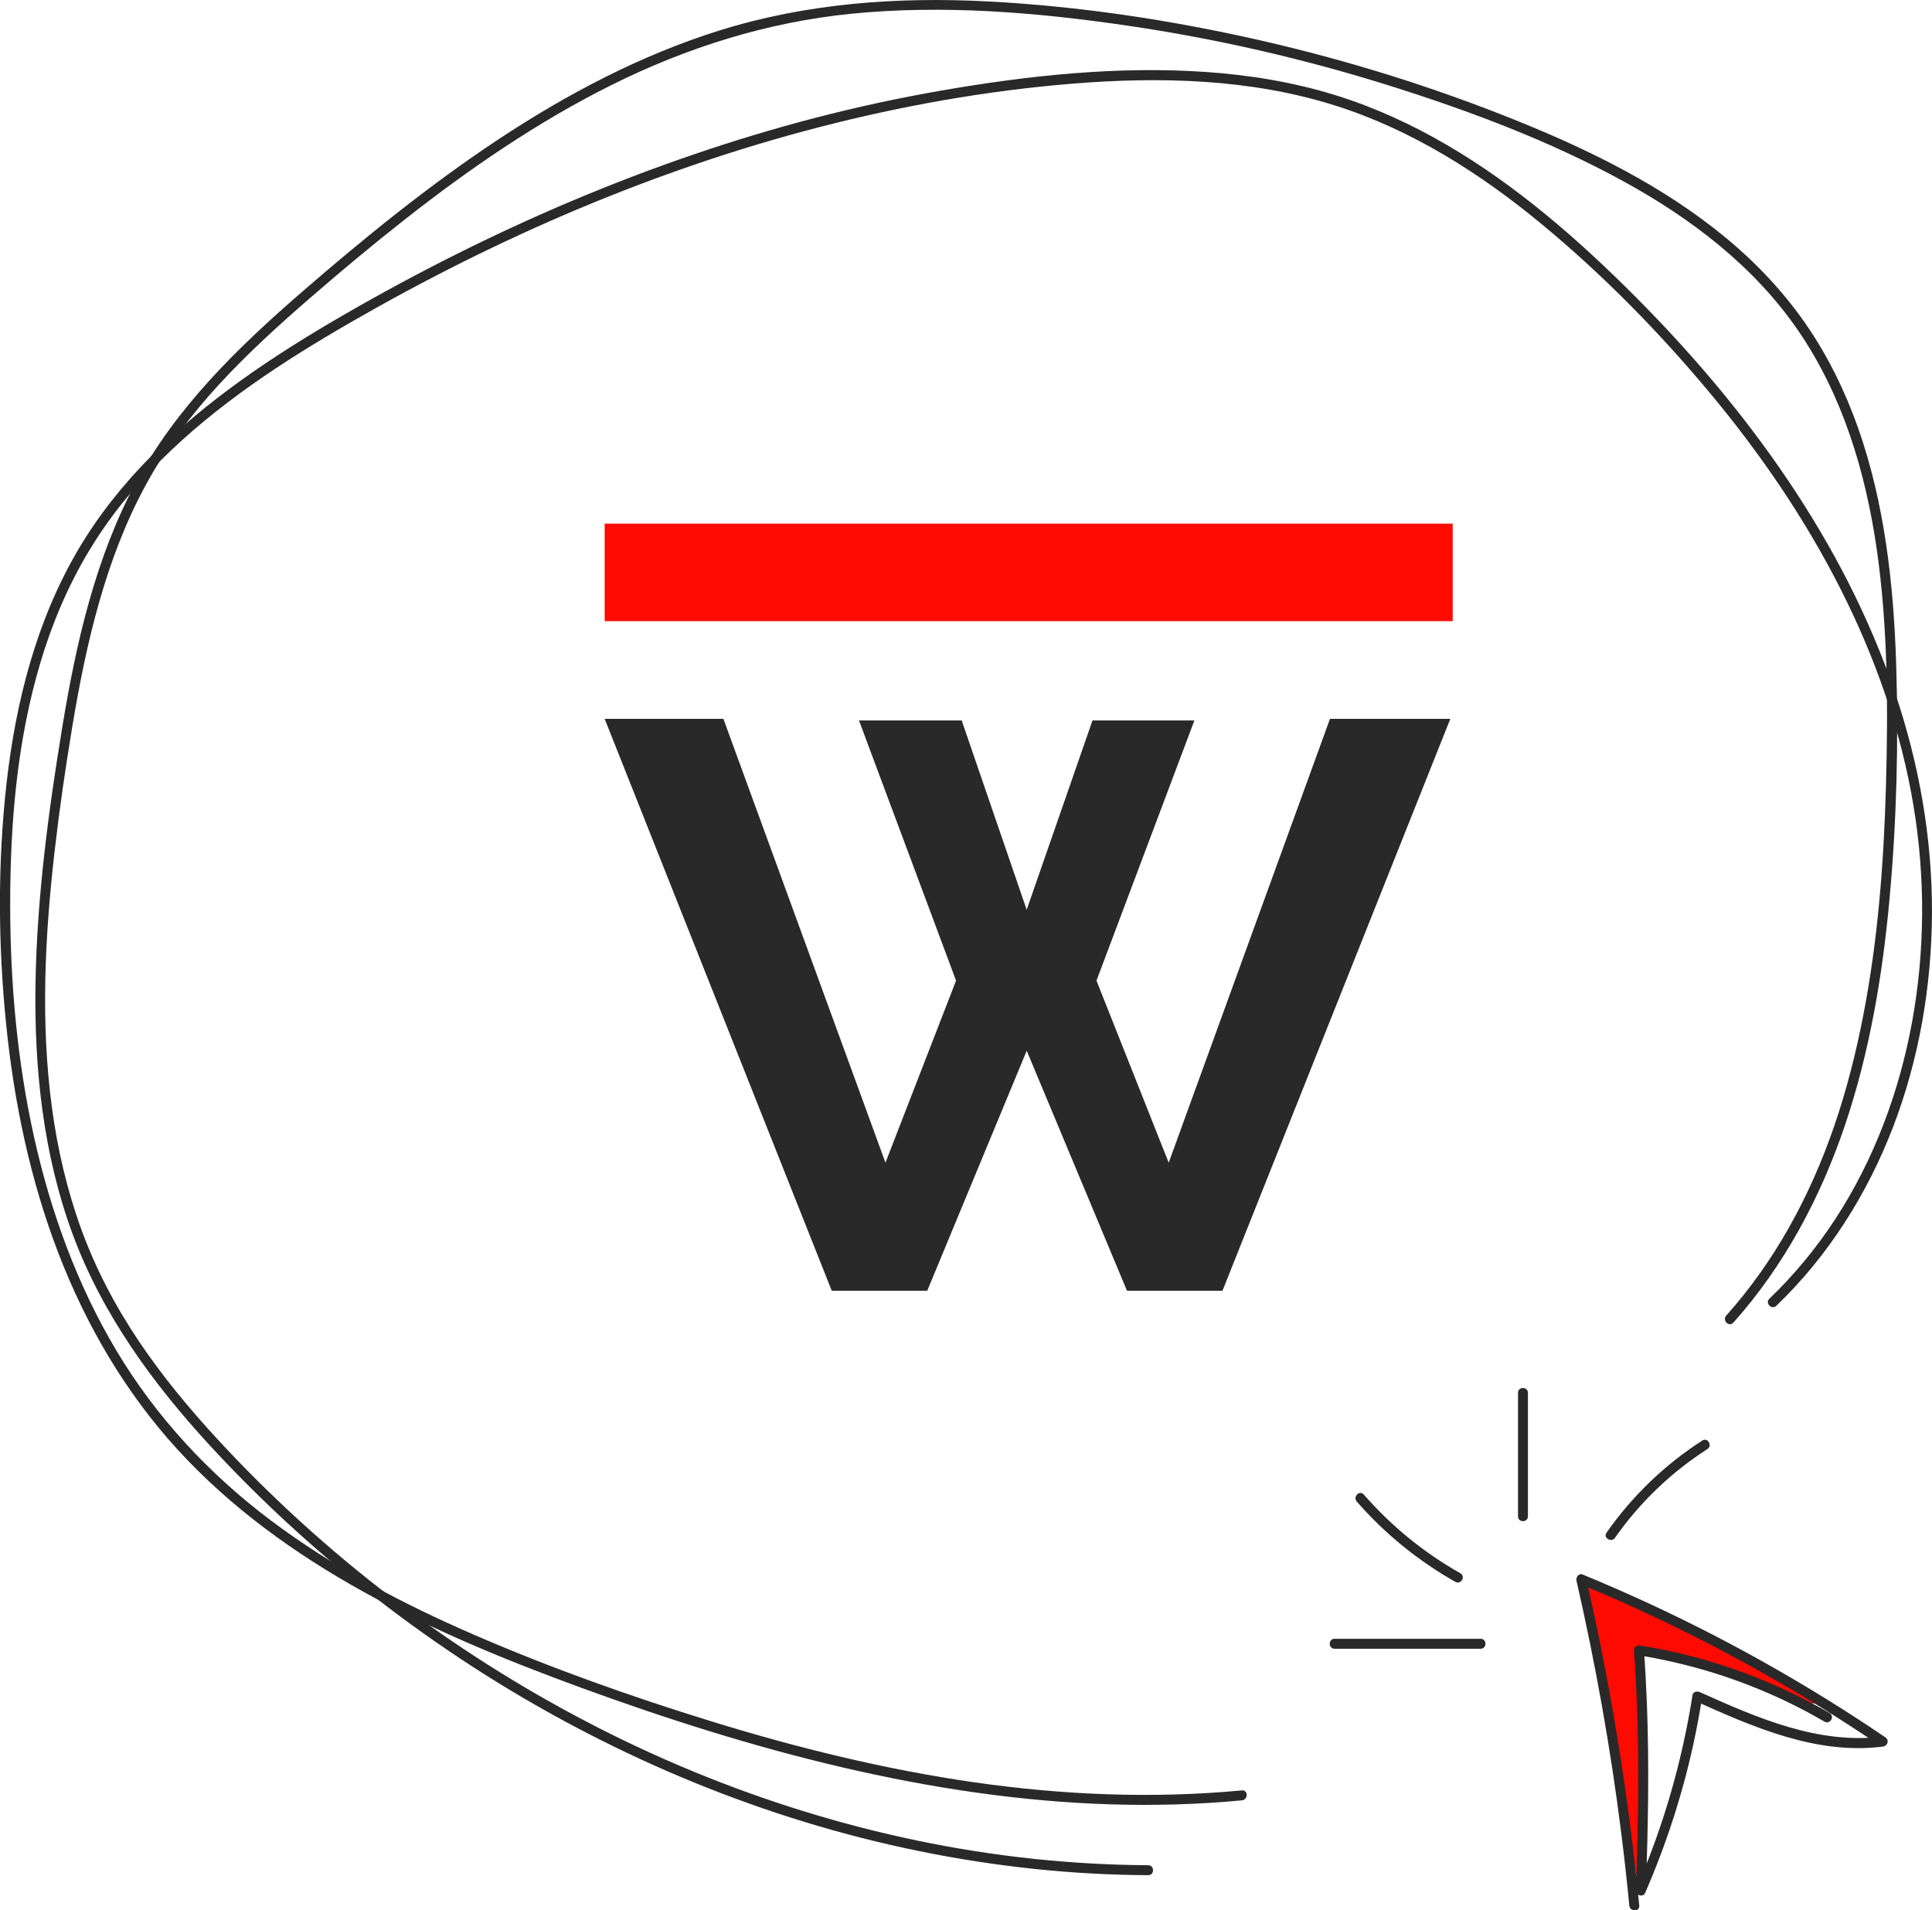
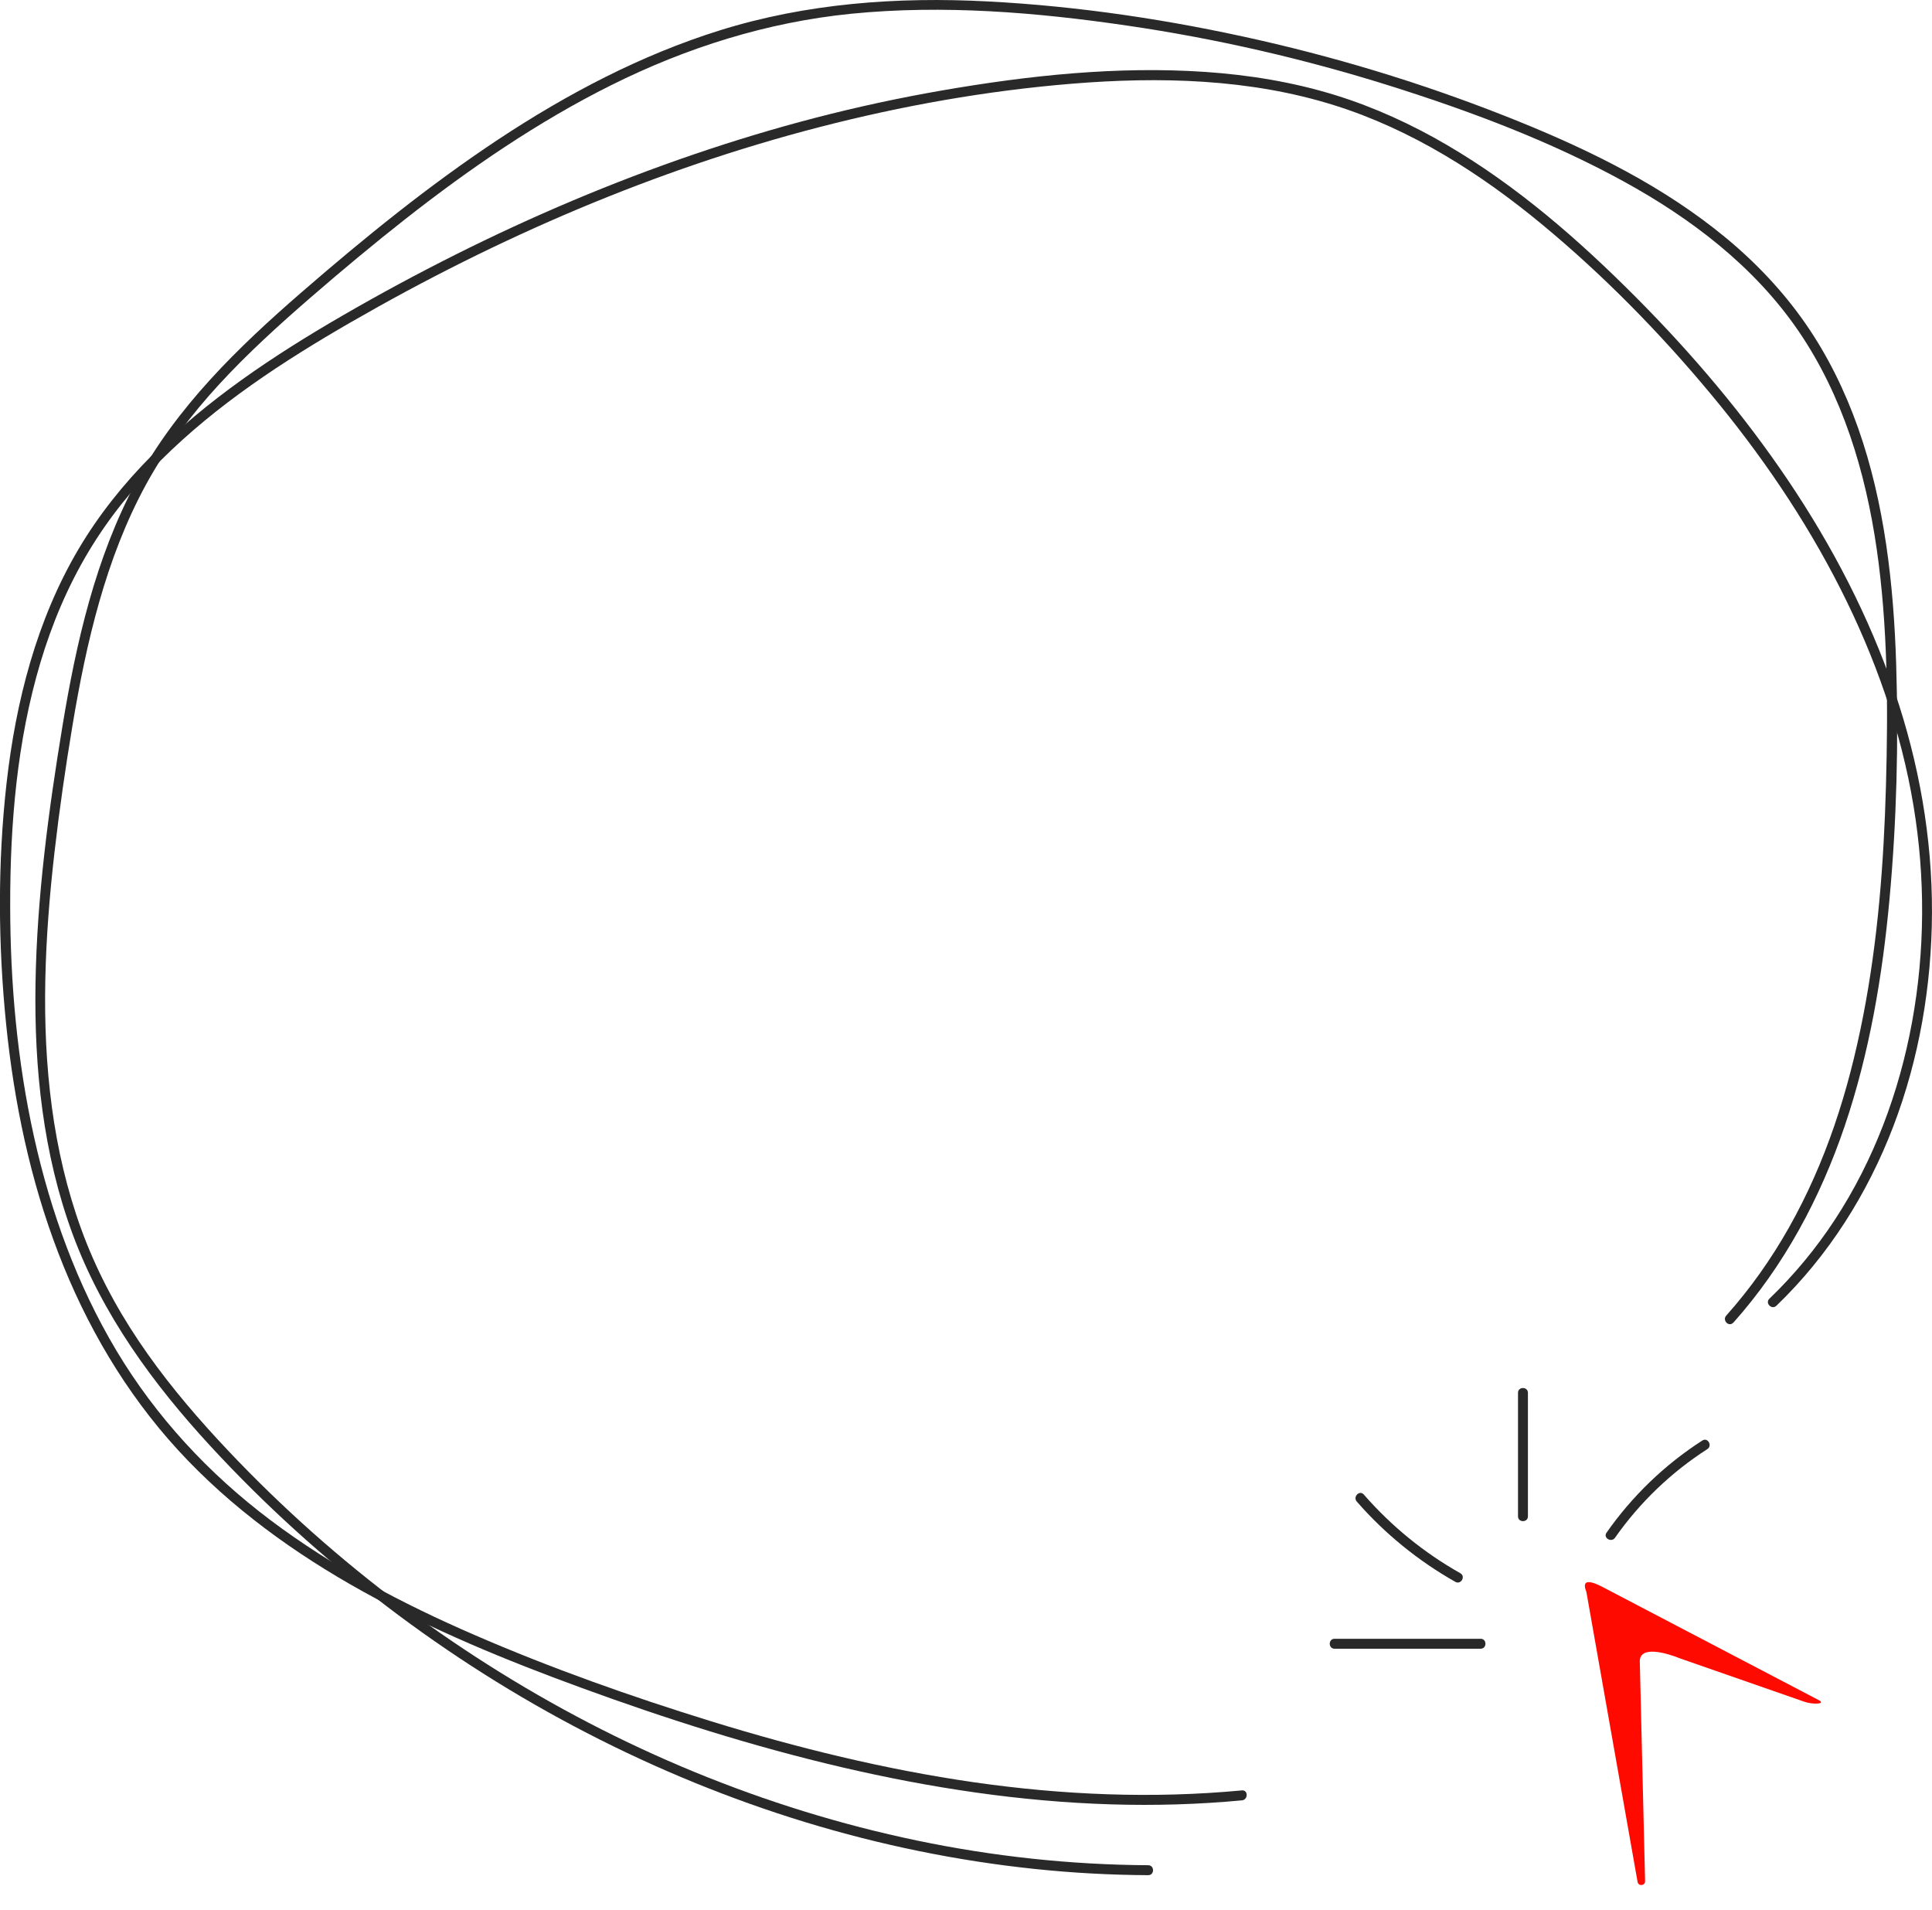
<svg xmlns="http://www.w3.org/2000/svg" width="262" height="259" viewBox="0 0 262 259" fill="none">
  <g clip-path="url(#clip0_154_6387)">
    <path d="M222.074 255.162L215.129 215.829C214.439 214.119 215.546 214.182 217.698 215.361L246.654 230.51C247.676 231.05 245.825 231.118 244.736 230.74L227.911 224.877C225.889 224.054 222.329 223.086 222.374 225.277L223.091 255.05C223.105 255.675 222.199 255.779 222.078 255.162H222.074Z" fill="#FF0A01" />
-     <path d="M222.302 258.352C221.168 246.694 219.456 235.09 217.16 223.608C216.515 220.373 215.82 217.152 215.085 213.935L214.255 214.767C225.414 219.365 236.2 224.868 246.48 231.199C249.358 232.971 252.191 234.807 254.988 236.701L255.329 235.441C246.614 236.557 238.275 232.908 230.511 229.417C230.161 229.259 229.596 229.349 229.525 229.822C228.426 236.8 226.651 243.671 224.212 250.298C223.508 252.21 222.751 254.105 221.935 255.976L223.19 256.318C223.499 247.882 223.661 239.432 223.338 230.992C223.244 228.575 223.114 226.164 222.934 223.752L222.083 224.405C229.027 225.516 235.819 227.608 242.171 230.645C243.96 231.5 245.717 232.431 247.43 233.426C248.179 233.862 248.86 232.697 248.107 232.26C241.947 228.688 235.281 225.988 228.368 224.297C226.409 223.815 224.432 223.424 222.437 223.104C222.042 223.041 221.549 223.275 221.585 223.757C222.204 232.179 222.257 240.629 222.06 249.07C222.002 251.486 221.926 253.907 221.836 256.323C221.814 256.957 222.818 257.29 223.091 256.665C225.947 250.1 228.171 243.27 229.681 236.274C230.116 234.258 230.493 232.229 230.816 230.191L229.829 230.596C237.8 234.182 246.381 237.952 255.329 236.805C255.979 236.719 256.257 235.945 255.67 235.545C245.628 228.728 235.048 222.722 224.051 217.606C220.935 216.157 217.788 214.78 214.614 213.471C214.107 213.264 213.686 213.854 213.784 214.304C216.376 225.601 218.411 237.025 219.859 248.53C220.271 251.801 220.635 255.081 220.953 258.361C221.038 259.216 222.383 259.225 222.298 258.361L222.302 258.352Z" fill="#292929" />
    <path d="M200.793 222.187C194.189 222.187 187.581 222.187 180.978 222.187C180.112 222.187 180.112 223.536 180.978 223.536C187.581 223.536 194.189 223.536 200.793 223.536C201.658 223.536 201.658 222.187 200.793 222.187Z" fill="#292929" />
    <path d="M198.045 213.305C193.104 210.52 188.68 206.911 184.945 202.632C184.376 201.975 183.425 202.934 183.995 203.586C187.796 207.942 192.333 211.631 197.363 214.47C198.121 214.898 198.798 213.732 198.04 213.305H198.045Z" fill="#292929" />
    <path d="M207.203 205.588V188.842C207.203 187.973 205.858 187.973 205.858 188.842V205.588C205.858 206.457 207.203 206.457 207.203 205.588Z" fill="#292929" />
    <path d="M219.016 208.486C222.365 203.712 226.633 199.618 231.533 196.473C232.259 196.005 231.587 194.835 230.856 195.307C225.755 198.583 221.343 202.835 217.86 207.806C217.362 208.517 218.528 209.192 219.021 208.486H219.016Z" fill="#292929" />
    <path d="M168.425 242.744C156.329 243.887 144.122 243.374 132.103 241.646C120.017 239.905 108.118 236.98 96.458 233.381C85.56 230.015 74.742 226.182 64.269 221.637C54.581 217.435 45.145 212.472 36.681 206.106C28.324 199.82 21.156 192.104 15.776 183.101C10.446 174.174 6.873 164.293 4.618 154.156C2.327 143.848 1.39 133.266 1.381 122.715C1.376 111.674 2.3 100.502 5.465 89.883C7.034 84.615 9.177 79.521 12.001 74.806C14.826 70.091 18.085 66.127 21.837 62.388C29.387 54.869 38.38 48.993 47.566 43.697C57.549 37.943 67.869 32.76 78.49 28.301C89.092 23.851 100 20.108 111.131 17.232C122.325 14.339 133.757 12.306 145.283 11.356C157.226 10.375 169.483 10.663 181 14.29C191.423 17.57 200.802 23.536 209.18 30.479C217.456 37.336 225.073 45.101 231.95 53.362C238.737 61.51 244.772 70.329 249.573 79.805C254.276 89.078 257.804 99.035 259.503 109.316C261.099 118.958 261.059 128.924 259.301 138.544C257.562 148.051 254.128 157.274 248.829 165.369C246.278 169.265 243.301 172.86 239.948 176.082C239.32 176.685 240.275 177.638 240.898 177.035C247.946 170.268 253.245 161.868 256.741 152.748C260.27 143.533 261.955 133.626 261.996 123.768C262.036 113.554 260.225 103.44 256.939 93.784C253.482 83.634 248.488 74.05 242.512 65.173C236.482 56.219 229.466 47.949 221.859 40.309C214.103 32.521 205.711 25.196 196.197 19.644C191.445 16.868 186.411 14.555 181.157 12.922C175.409 11.136 169.433 10.159 163.435 9.75C151.528 8.94 139.469 10.231 127.741 12.265C116.013 14.299 105.021 17.201 94.028 20.953C82.982 24.724 72.209 29.295 61.772 34.523C56.568 37.129 51.443 39.896 46.409 42.811C41.746 45.511 37.165 48.359 32.78 51.499C24.097 57.722 16.126 65.177 10.647 74.451C4.958 84.084 2.143 95.112 0.892 106.162C-0.332 116.987 -0.264 128.051 0.834 138.886C1.905 149.455 4.093 159.956 7.908 169.882C11.674 179.681 17.031 188.842 24.132 196.59C31.305 204.418 40.02 210.682 49.269 215.806C58.675 221.017 68.654 225.115 78.736 228.8C90.352 233.048 102.165 236.805 114.211 239.617C126.172 242.406 138.379 244.265 150.663 244.638C156.585 244.818 162.521 244.652 168.42 244.094C169.277 244.013 169.281 242.663 168.42 242.744H168.425Z" fill="#292929" />
    <path d="M235.061 179.33C241.938 171.623 246.856 162.422 250.165 152.658C253.523 142.742 255.28 132.339 256.235 121.928C257.208 111.341 257.477 100.628 257.14 90C256.804 79.373 255.598 68.287 251.994 58.069C250.227 53.061 247.878 48.246 244.848 43.878C241.817 39.509 238.105 35.594 233.994 32.202C225.696 25.354 215.968 20.526 206.056 16.508C194.637 11.878 182.838 8.184 170.828 5.453C158.728 2.704 146.355 0.841 133.963 0.194C121.698 -0.45 109.374 0.441 97.601 4.121C86.913 7.464 76.912 12.729 67.591 18.893C58.195 25.111 49.417 32.238 40.913 39.612C32.265 47.113 23.89 55.225 18.421 65.43C12.943 75.652 10.338 87.112 8.464 98.482C6.59 109.851 5.003 121.662 4.815 133.352C4.627 144.838 5.85 156.501 9.849 167.326C13.884 178.25 20.788 187.668 28.62 196.153C35.914 204.054 43.916 211.289 52.465 217.804C60.988 224.297 70.07 230.047 79.584 234.96C89.097 239.873 98.986 243.927 109.19 247.045C119.344 250.145 129.785 252.296 140.343 253.398C145.449 253.934 150.582 254.213 155.715 254.24C156.58 254.244 156.58 252.894 155.715 252.89C145.18 252.831 134.667 251.693 124.352 249.542C114.036 247.392 103.931 244.256 94.185 240.251C84.434 236.242 75.042 231.343 66.139 225.691C57.236 220.04 48.785 213.602 40.957 206.497C36.999 202.902 33.193 199.136 29.561 195.204C25.675 190.993 21.998 186.57 18.802 181.8C15.619 177.058 12.952 171.983 11.002 166.606C9.078 161.301 7.796 155.767 7.043 150.175C5.496 138.701 6.079 127.025 7.388 115.561C8.043 109.842 8.868 104.137 9.813 98.459C10.759 92.781 11.876 87.148 13.454 81.623C15.018 76.142 17.031 70.784 19.757 65.776C22.478 60.773 25.921 56.233 29.772 52.053C33.628 47.868 37.851 44.04 42.145 40.319C46.359 36.67 50.641 33.097 55.025 29.655C63.754 22.812 72.962 16.495 82.897 11.541C93.123 6.443 104.066 2.997 115.448 1.863C127.898 0.625 140.536 1.665 152.877 3.474C164.955 5.242 176.889 7.982 188.536 11.649C199.349 15.055 210.135 19.1 220.106 24.553C229.309 29.588 237.895 36.112 243.879 44.858C249.878 53.628 252.985 63.972 254.5 74.415C256.015 84.858 256.055 95.863 255.755 106.576C255.464 117.019 254.666 127.489 252.662 137.756C250.658 148.024 247.605 157.571 242.593 166.449C240.185 170.714 237.352 174.723 234.093 178.372C233.519 179.015 234.465 179.974 235.043 179.326L235.061 179.33Z" fill="#292929" />
  </g>
  <g clip-path="url(#clip1_154_6387)">
-     <path d="M116.488 97.684H130.417L139.229 123.347L148.153 97.684H161.971L148.695 132.957L158.488 157.639L180.357 97.467H196.678L165.781 175.003H152.833L139.233 142.458L125.743 175.003H112.796L82 97.464H98.102L120.078 157.635L129.652 132.954L116.488 97.681V97.684Z" fill="#292929" />
    <path d="M197 71H82V84.217H197V71Z" fill="#FF0A01" />
  </g>
  <defs>
    <clipPath id="clip0_154_6387">
      <rect width="262" height="259" fill="white" />
    </clipPath>
    <clipPath id="clip1_154_6387">
-       <rect width="115" height="104" fill="white" transform="translate(82 71)" />
-     </clipPath>
+       </clipPath>
  </defs>
</svg>